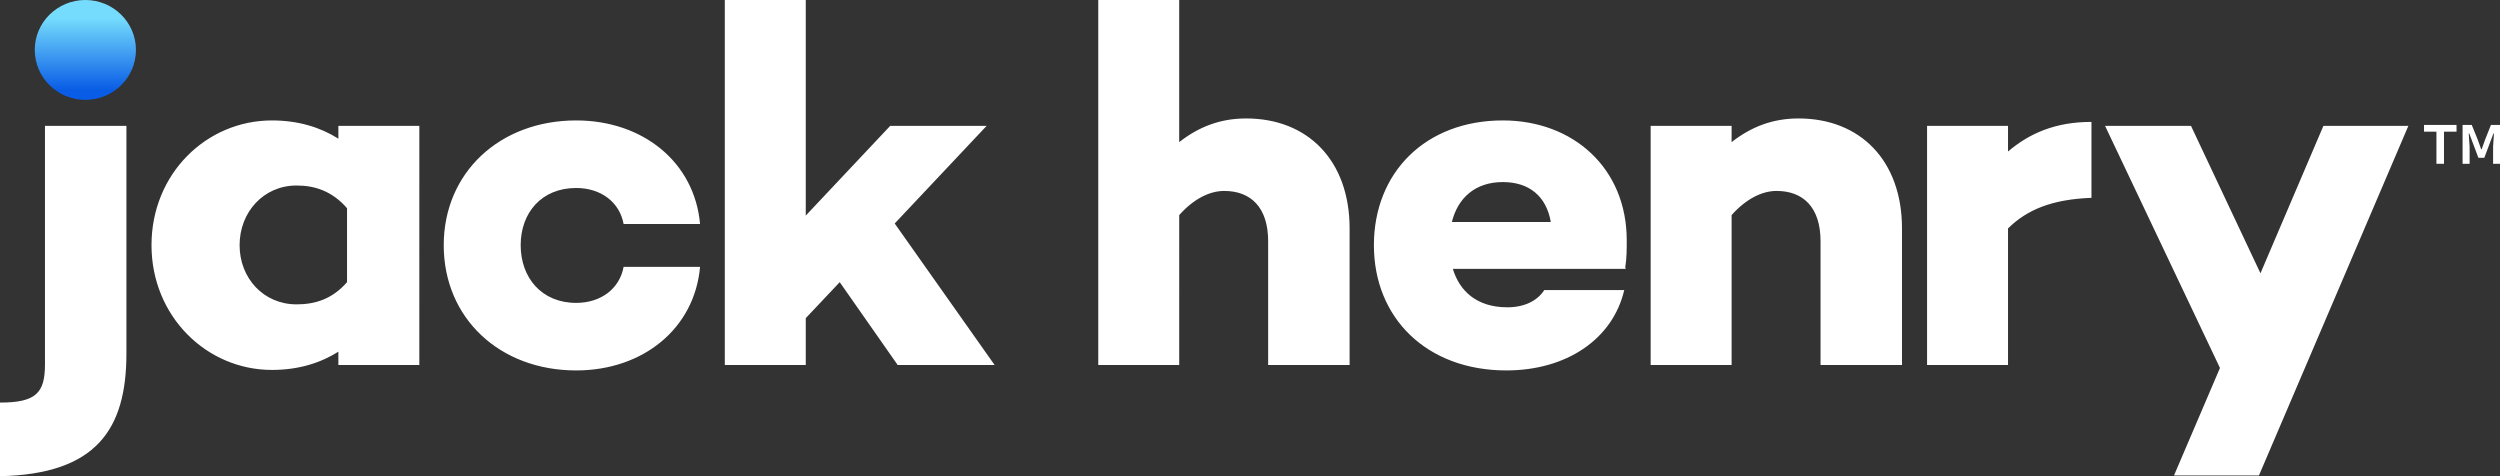
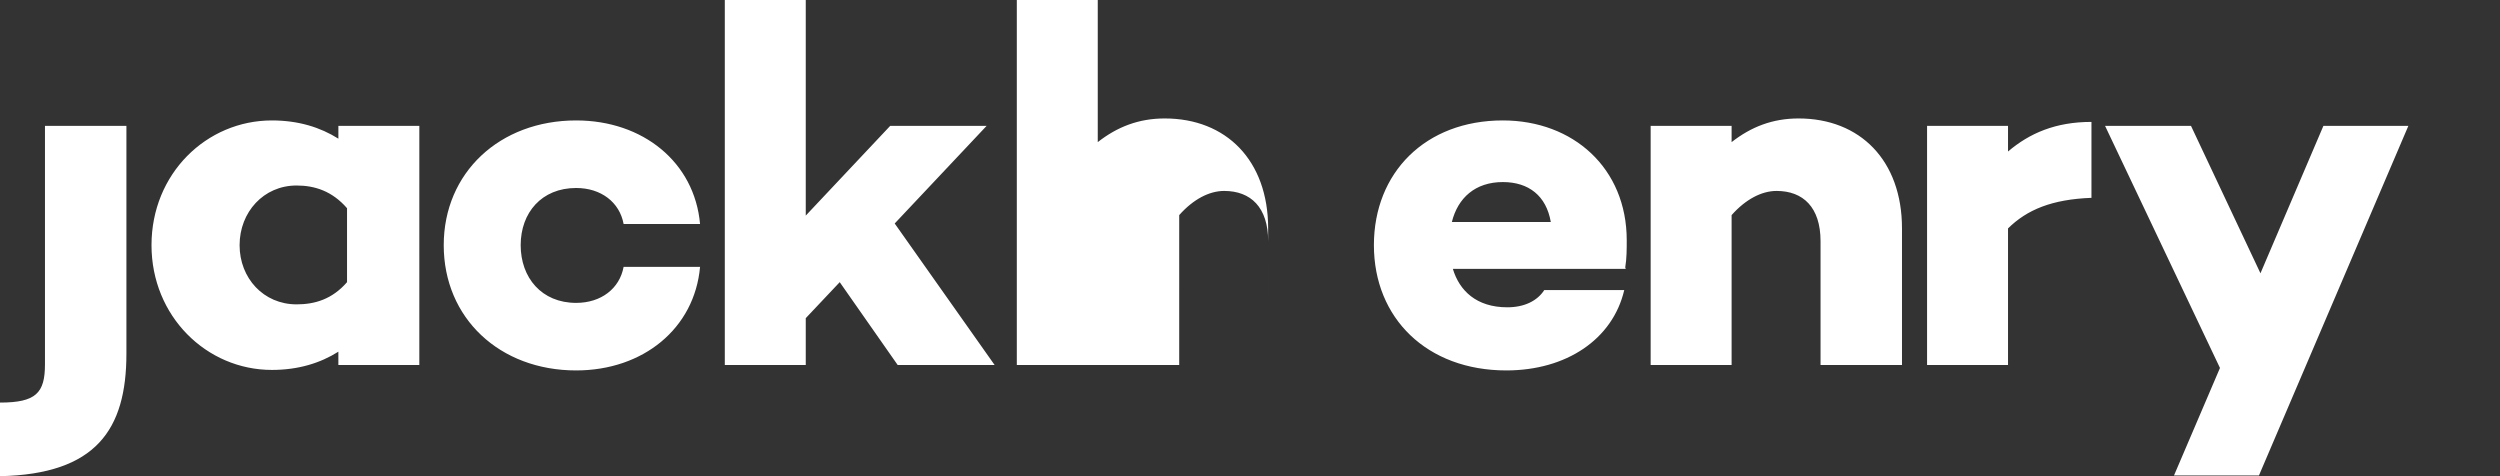
<svg xmlns="http://www.w3.org/2000/svg" width="168" height="32" fill="none">
  <rect width="100%" height="100%" fill="#333333" stroke="none" />
  <g clip-path="url(#a)">
-     <path fill="#fff" d="m151.802 31.95 10.04-23.492h-5.709l-4.23 9.907-4.668-9.907h-5.775l7.722 16.269-3.089 7.223h5.709zm-16.863-7.422V15.35c1.276-1.26 2.955-1.955 5.607-2.055V8.192c-2.417 0-4.163.763-5.607 1.989V8.458h-5.44v16.07h5.44zm-18.575 0V14.455c.94-1.06 2.015-1.624 3.022-1.624 1.78 0 2.955 1.094 2.955 3.38v8.317h5.473V15.35c0-4.573-2.82-7.39-6.95-7.39-1.747 0-3.19.564-4.5 1.591V8.458h-5.44v16.07h5.44zm-12.15-9.609h-6.649c.403-1.624 1.578-2.684 3.425-2.684 1.746 0 2.921.928 3.224 2.684zm-2.989 9.974c4.03 0 7.152-2.088 7.925-5.402h-5.373c-.47.73-1.343 1.16-2.485 1.16-2.082 0-3.223-1.126-3.66-2.584h11.618l-.033-.1c.1-.596.1-1.226.1-1.822 0-4.838-3.592-8.052-8.327-8.052-5.205 0-8.663 3.512-8.663 8.383 0 4.904 3.56 8.417 8.898 8.417zm-21.982-.365V14.455c.94-1.06 2.014-1.624 3.022-1.624 1.78 0 2.955 1.094 2.955 3.38v8.317h5.473V15.35c0-4.573-2.82-7.39-6.951-7.39-1.746 0-3.19.564-4.5 1.591V0h-5.439v24.528h5.44zm-25.096 0V21.38l2.283-2.419 3.895 5.567h6.514l-6.715-9.51 6.178-6.56h-6.48l-5.675 6.03V0h-5.44v24.528h5.44zm-15.43.365c4.5 0 7.958-2.817 8.327-6.959h-5.137c-.269 1.458-1.511 2.42-3.19 2.42-2.317 0-3.727-1.69-3.727-3.878 0-2.187 1.41-3.843 3.727-3.843 1.679 0 2.921.96 3.19 2.419h5.137c-.37-4.142-3.827-6.959-8.327-6.959-5.138 0-8.898 3.512-8.898 8.383 0 4.904 3.76 8.417 8.898 8.417zm-18.788-4.44c-2.216 0-3.828-1.757-3.828-3.977 0-2.22 1.612-4.01 3.828-4.01 1.21 0 2.384.365 3.392 1.525v4.97c-1.008 1.16-2.183 1.492-3.392 1.492zm-1.656 4.406c1.78 0 3.257-.463 4.466-1.226v.895h5.44V8.458h-5.44v.861c-1.21-.762-2.687-1.226-4.466-1.226-4.399 0-8.092 3.579-8.092 8.383 0 4.772 3.693 8.383 8.092 8.383zM0 32c6.447-.137 8.495-3.123 8.495-8.236V8.458H3.022v16.026c0 1.922-.6 2.569-3.022 2.569V32z" />
-     <path fill="url(#b)" d="M5.736 0c1.878 0 3.4 1.502 3.4 3.355 0 1.854-1.522 3.356-3.4 3.356s-3.4-1.502-3.4-3.356C2.335 1.502 3.856 0 5.735 0" />
-     <path fill="#fff" d="M165.485 11.007V8.394h.616l.397.977.236.658h.034l.236-.658.388-.977H168v2.613h-.464V9.852l.059-.885h-.034l-.616 1.636h-.397l-.615-1.636h-.035l.06.885v1.155h-.473zm-1.756 0V8.849h-.835v-.455h2.185v.455h-.843v2.158h-.507z" />
+     <path fill="#fff" d="m151.802 31.95 10.04-23.492h-5.709l-4.23 9.907-4.668-9.907h-5.775l7.722 16.269-3.089 7.223h5.709zm-16.863-7.422V15.35c1.276-1.26 2.955-1.955 5.607-2.055V8.192c-2.417 0-4.163.763-5.607 1.989V8.458h-5.44v16.07h5.44zm-18.575 0V14.455c.94-1.06 2.015-1.624 3.022-1.624 1.78 0 2.955 1.094 2.955 3.38v8.317h5.473V15.35c0-4.573-2.82-7.39-6.95-7.39-1.747 0-3.19.564-4.5 1.591V8.458h-5.44v16.07h5.44zm-12.15-9.609h-6.649c.403-1.624 1.578-2.684 3.425-2.684 1.746 0 2.921.928 3.224 2.684zm-2.989 9.974c4.03 0 7.152-2.088 7.925-5.402h-5.373c-.47.73-1.343 1.16-2.485 1.16-2.082 0-3.223-1.126-3.66-2.584h11.618l-.033-.1c.1-.596.1-1.226.1-1.822 0-4.838-3.592-8.052-8.327-8.052-5.205 0-8.663 3.512-8.663 8.383 0 4.904 3.56 8.417 8.898 8.417zm-21.982-.365V14.455c.94-1.06 2.014-1.624 3.022-1.624 1.78 0 2.955 1.094 2.955 3.38v8.317V15.35c0-4.573-2.82-7.39-6.951-7.39-1.746 0-3.19.564-4.5 1.591V0h-5.439v24.528h5.44zm-25.096 0V21.38l2.283-2.419 3.895 5.567h6.514l-6.715-9.51 6.178-6.56h-6.48l-5.675 6.03V0h-5.44v24.528h5.44zm-15.43.365c4.5 0 7.958-2.817 8.327-6.959h-5.137c-.269 1.458-1.511 2.42-3.19 2.42-2.317 0-3.727-1.69-3.727-3.878 0-2.187 1.41-3.843 3.727-3.843 1.679 0 2.921.96 3.19 2.419h5.137c-.37-4.142-3.827-6.959-8.327-6.959-5.138 0-8.898 3.512-8.898 8.383 0 4.904 3.76 8.417 8.898 8.417zm-18.788-4.44c-2.216 0-3.828-1.757-3.828-3.977 0-2.22 1.612-4.01 3.828-4.01 1.21 0 2.384.365 3.392 1.525v4.97c-1.008 1.16-2.183 1.492-3.392 1.492zm-1.656 4.406c1.78 0 3.257-.463 4.466-1.226v.895h5.44V8.458h-5.44v.861c-1.21-.762-2.687-1.226-4.466-1.226-4.399 0-8.092 3.579-8.092 8.383 0 4.772 3.693 8.383 8.092 8.383zM0 32c6.447-.137 8.495-3.123 8.495-8.236V8.458H3.022v16.026c0 1.922-.6 2.569-3.022 2.569V32z" />
  </g>
  <defs>
    <linearGradient id="b" x1="5.736" x2="5.736" y1="1.204" y2="6.081" gradientUnits="userSpaceOnUse">
      <stop stop-color="#76DCFD" />
      <stop offset="1" stop-color="#085CE5" />
    </linearGradient>
    <clipPath id="a">
      <path fill="#fff" d="M0 0h168v32H0z" />
    </clipPath>
  </defs>
</svg>